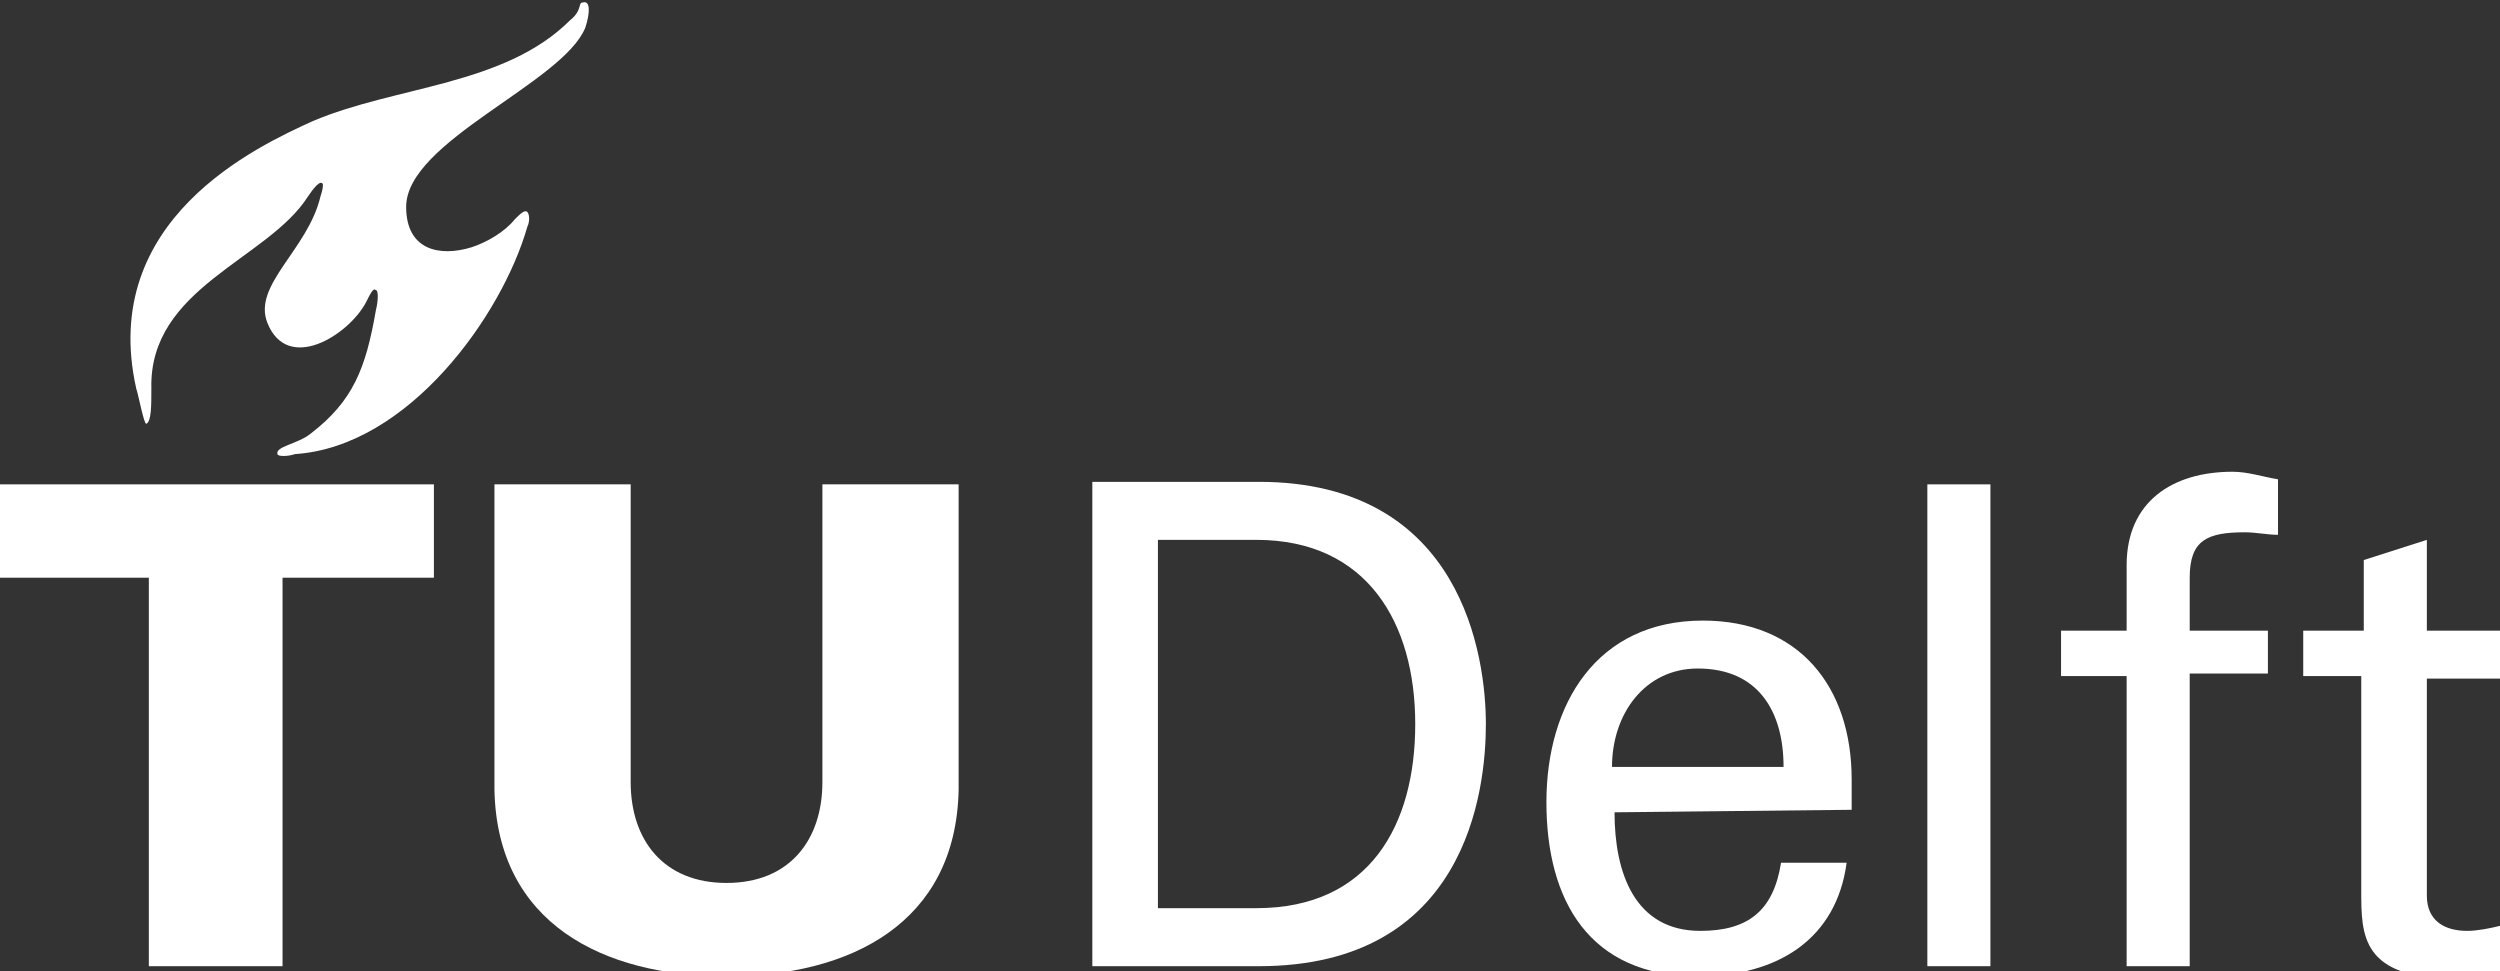
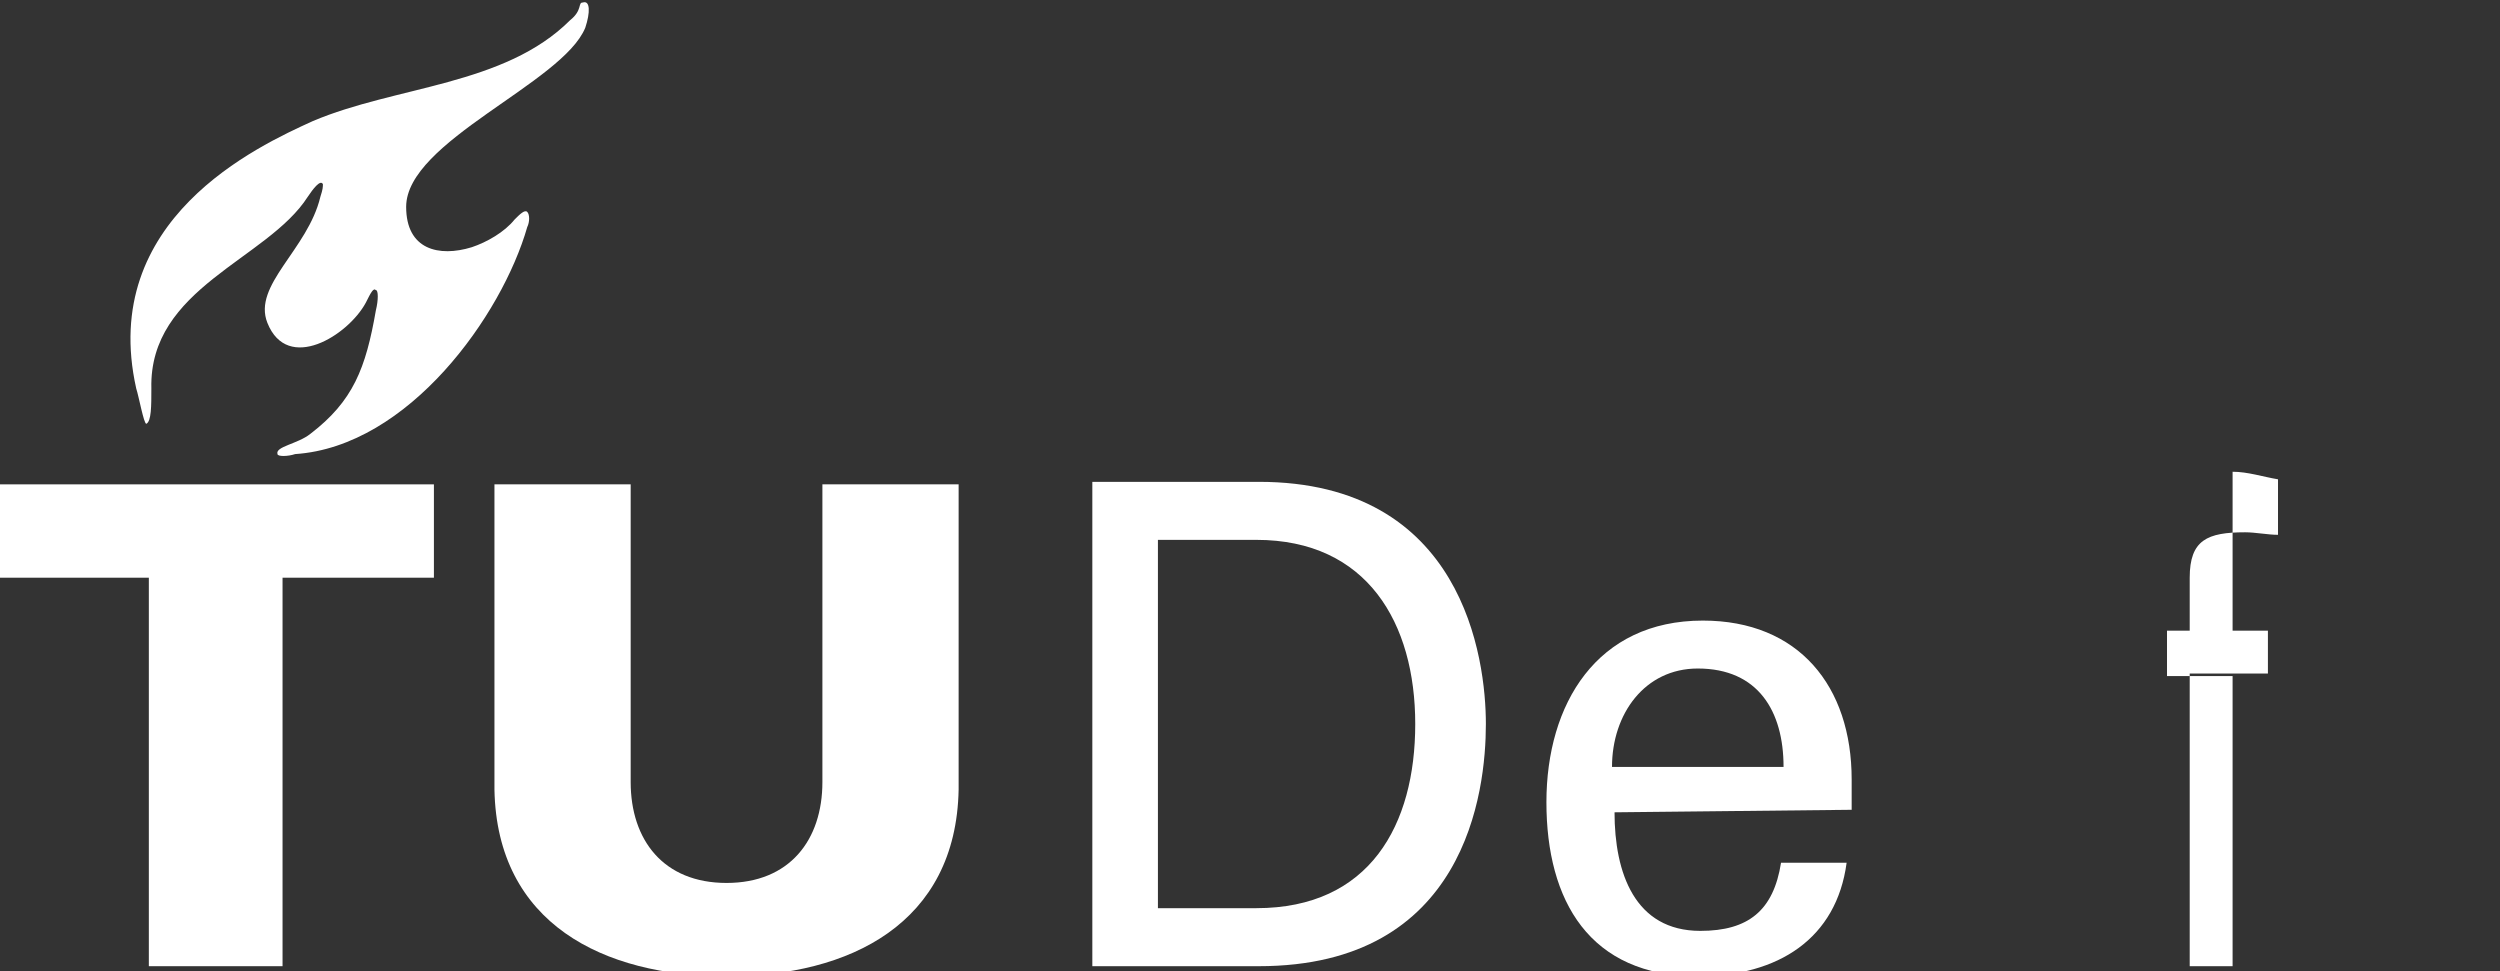
<svg xmlns="http://www.w3.org/2000/svg" version="1.1" id="logo" x="0px" y="0px" viewBox="0 0 99.1 38.5" style="enable-background:new 0 0 99.1 38.5;" xml:space="preserve">
  <rect x="0" y="0" width="99.1" height="38.5" fill="#333333" stroke="none" />
  <style type="text/css">
	.st0{fill:#FFFFFF;}
</style>
  <g>
    <path class="st0" d="M28.8,35c2.5,0,3.8-1.7,3.8-4V19.2H38v12.1c-0.1,5.3-4.3,7.4-9.2,7.4s-9.1-2.1-9.2-7.4V19.2H25V31   C25,33.3,26.3,35,28.8,35z" />
    <polygon class="st0" points="5.9,38.3 11.2,38.3 11.2,22.9 17.2,22.9 17.2,19.2 0,19.2 0,22.9 5.9,22.9  " />
    <path class="st0" d="M18.7,9.8c-1.3,0.4-2.6,0.1-2.6-1.6c0-2.6,6.2-4.9,7.1-7.1c0.2-0.6,0.2-1.1-0.1-1c-0.2,0,0,0.3-0.5,0.7   c-2.6,2.6-6.9,2.6-10.2,4c-2.2,1-8.5,3.9-7,10.6c0.1,0.3,0.3,1.4,0.4,1.4C6,16.7,6,16.1,6,15.4c-0.1-4,4.6-5.1,6.2-7.6   c0.2-0.3,0.5-0.7,0.6-0.5c0,0.1,0,0.2-0.1,0.5c-0.5,2.1-2.7,3.5-2.1,5c0.8,2,3.2,0.5,3.9-0.8c0.2-0.4,0.3-0.6,0.4-0.5   c0.1,0,0.1,0.4,0,0.8c-0.4,2.3-0.9,3.6-2.6,4.9c-0.5,0.4-1.4,0.5-1.3,0.8c0,0.1,0.4,0.1,0.7,0c4.5-0.3,8.2-5.5,9.2-9   c0.1-0.2,0.1-0.5,0-0.6c-0.1-0.1-0.3,0.1-0.5,0.3C20,9.2,19.3,9.6,18.7,9.8z" />
    <path class="st0" d="M63.9,30.4c0-2.1,1.3-3.9,3.4-3.9c2.4,0,3.4,1.7,3.4,3.9H63.9z M73.4,32.1v-1.2c0-3.7-2.1-6.3-5.9-6.3   c-4.2,0-6.2,3.3-6.2,7.2c0,3.9,1.7,6.9,6,6.9c3.2,0,5.5-1.5,5.9-4.5h-2.6c-0.3,1.9-1.3,2.7-3.2,2.7c-2.6,0-3.4-2.3-3.4-4.7   L73.4,32.1L73.4,32.1z" />
-     <rect x="76.4" y="19.2" class="st0" width="2.5" height="19.1" />
-     <path class="st0" d="M86.8,38.3V26.7h3.1V25h-3.1v-2.1c0-1.5,0.7-1.8,2.2-1.8c0.4,0,0.9,0.1,1.3,0.1V19c-0.6-0.1-1.2-0.3-1.8-0.3   c-2.4,0-4.2,1.2-4.2,3.7V25h-2.6v1.8h2.6v11.5H86.8z" />
-     <path class="st0" d="M91.3,25v1.8h2.3v8.5c0,1.8,0,3.5,3.8,3.5c0.6,0,1.1-0.1,1.7-0.2v-1.9c-0.4,0.1-0.9,0.2-1.3,0.2   c-0.9,0-1.6-0.4-1.6-1.4v-8.6h3.1V25h-3.1v-3.6l-2.5,0.8V25L91.3,25z" />
+     <path class="st0" d="M86.8,38.3V26.7h3.1V25h-3.1v-2.1c0-1.5,0.7-1.8,2.2-1.8c0.4,0,0.9,0.1,1.3,0.1V19c-0.6-0.1-1.2-0.3-1.8-0.3   V25h-2.6v1.8h2.6v11.5H86.8z" />
    <path class="st0" d="M43.3,38.3h6.6c8.2,0,9-6.9,9-9.6c0-2.6-0.9-9.6-9-9.6h-6.6V38.3z M45.9,21.4h3.9c4.4,0,6.3,3.3,6.3,7.3   S54.3,36,49.8,36h-3.9V21.4z" />
  </g>
</svg>